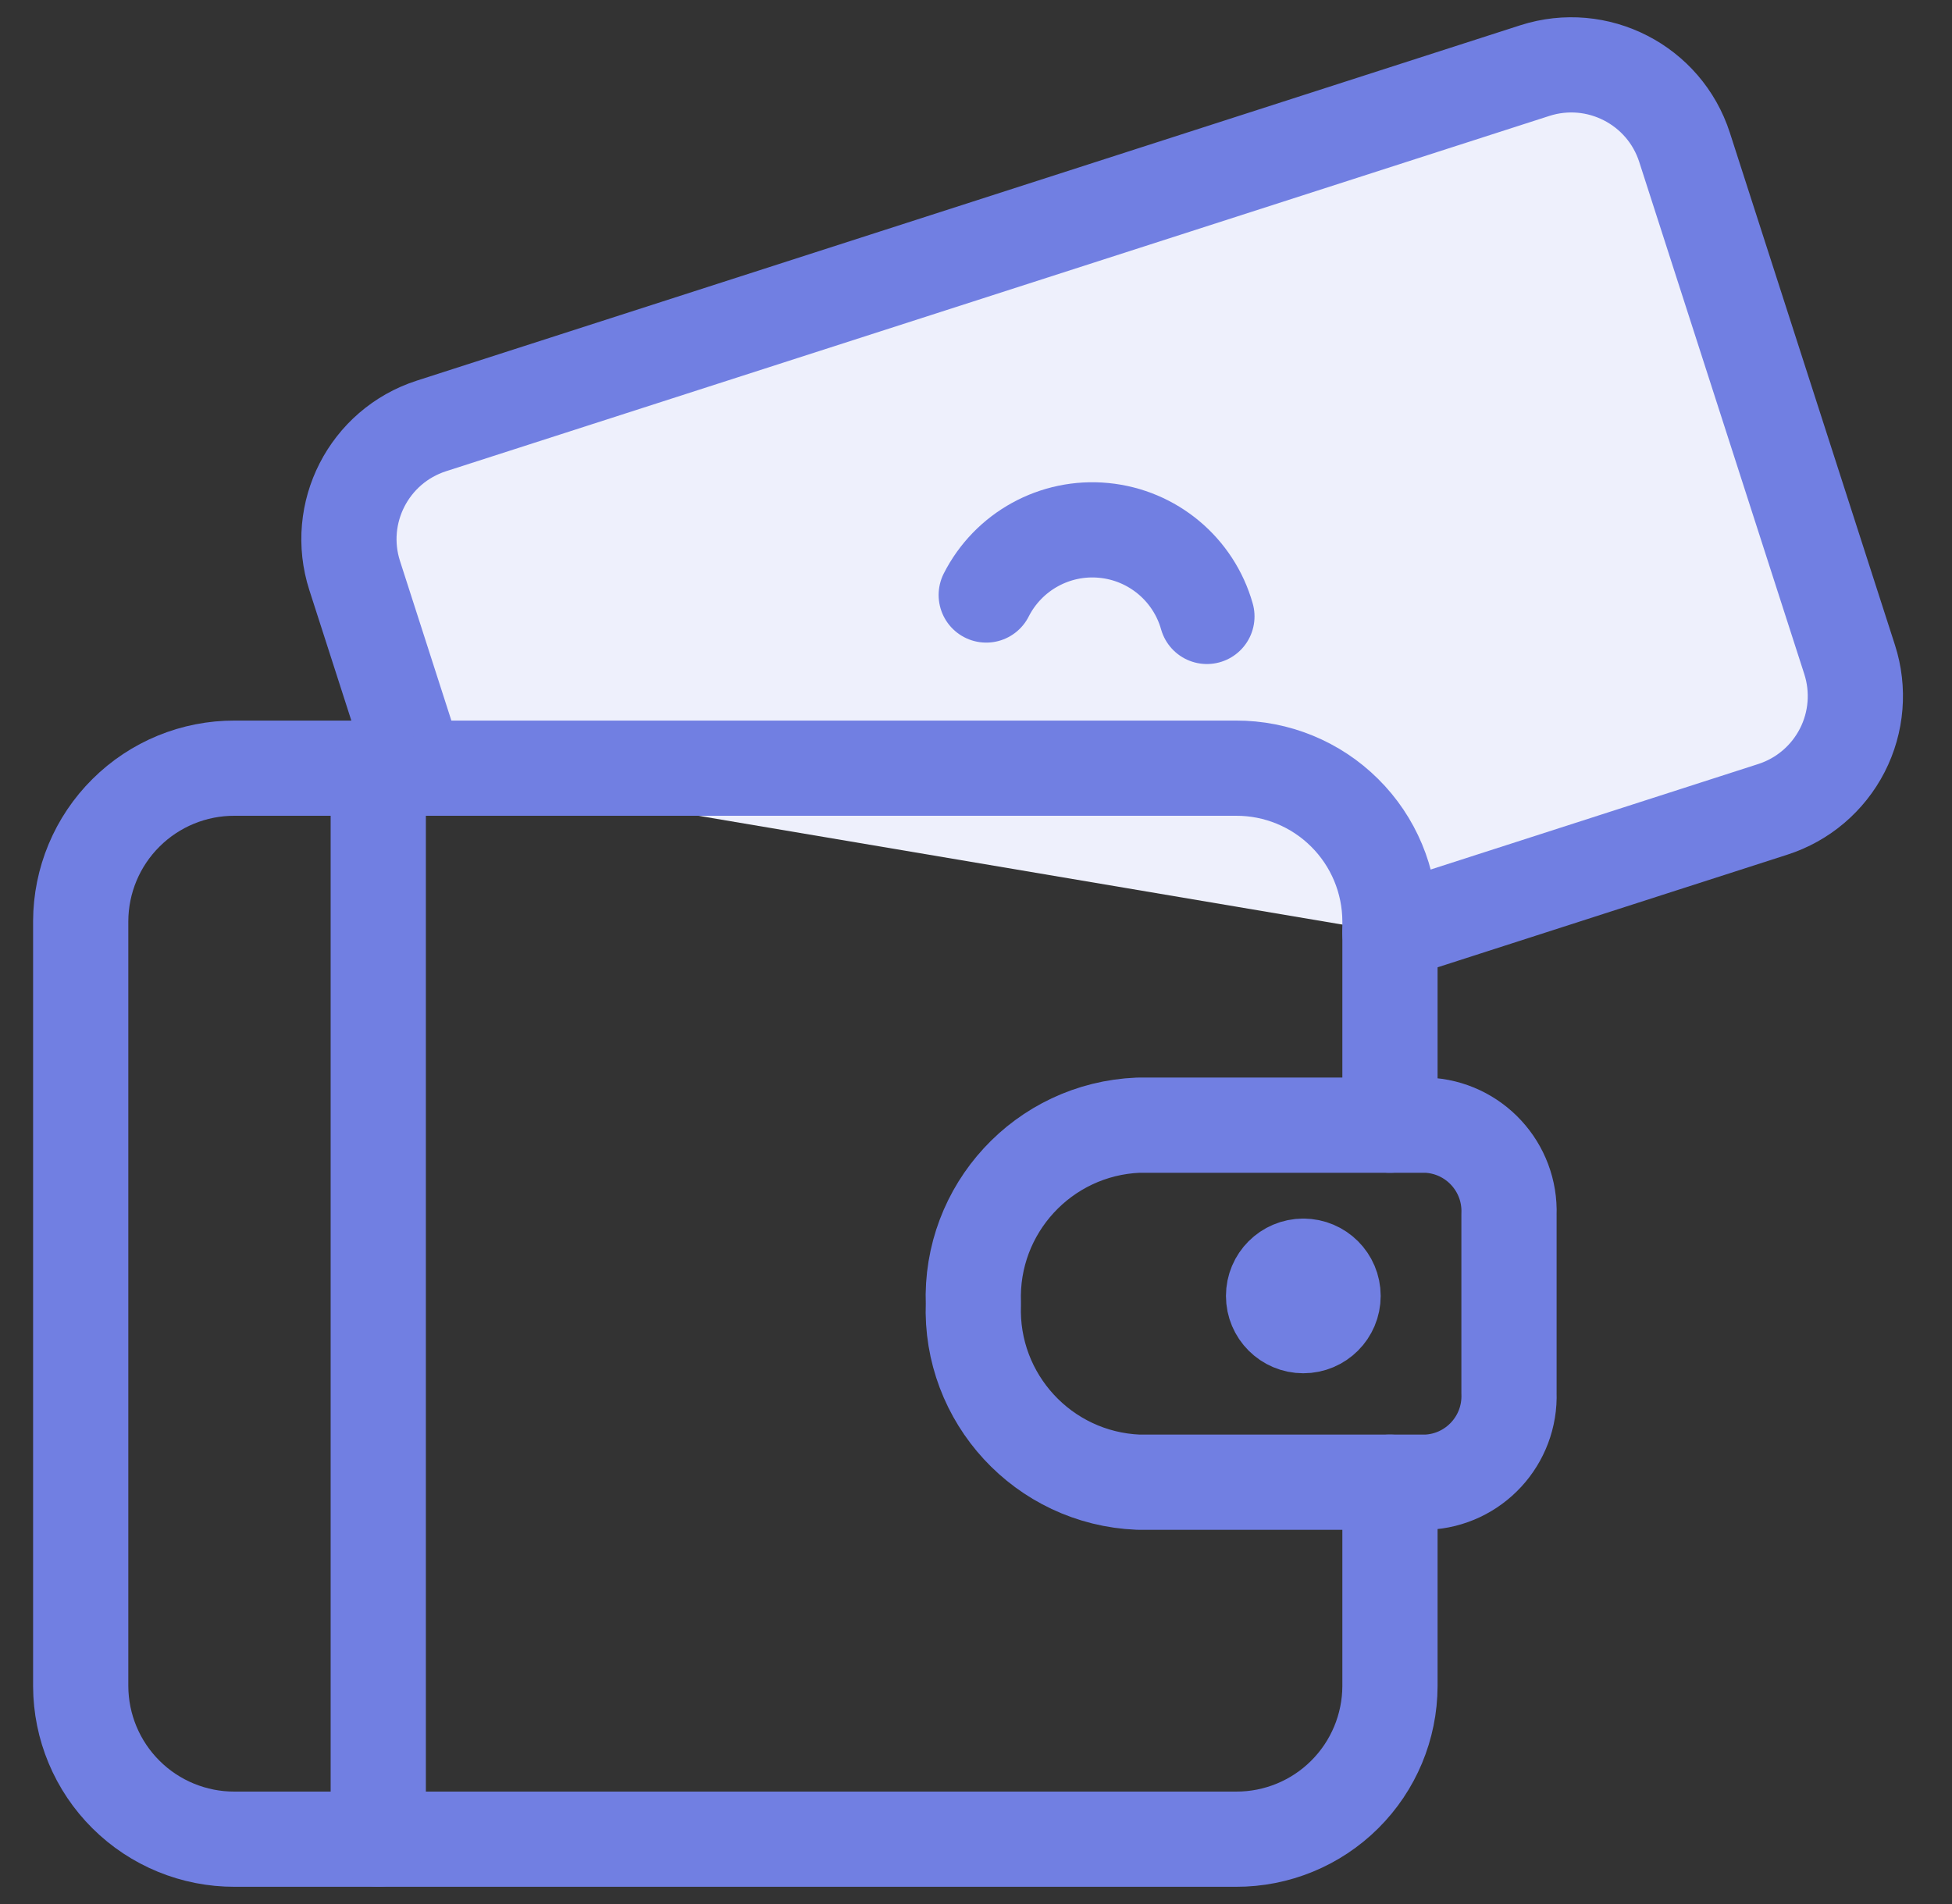
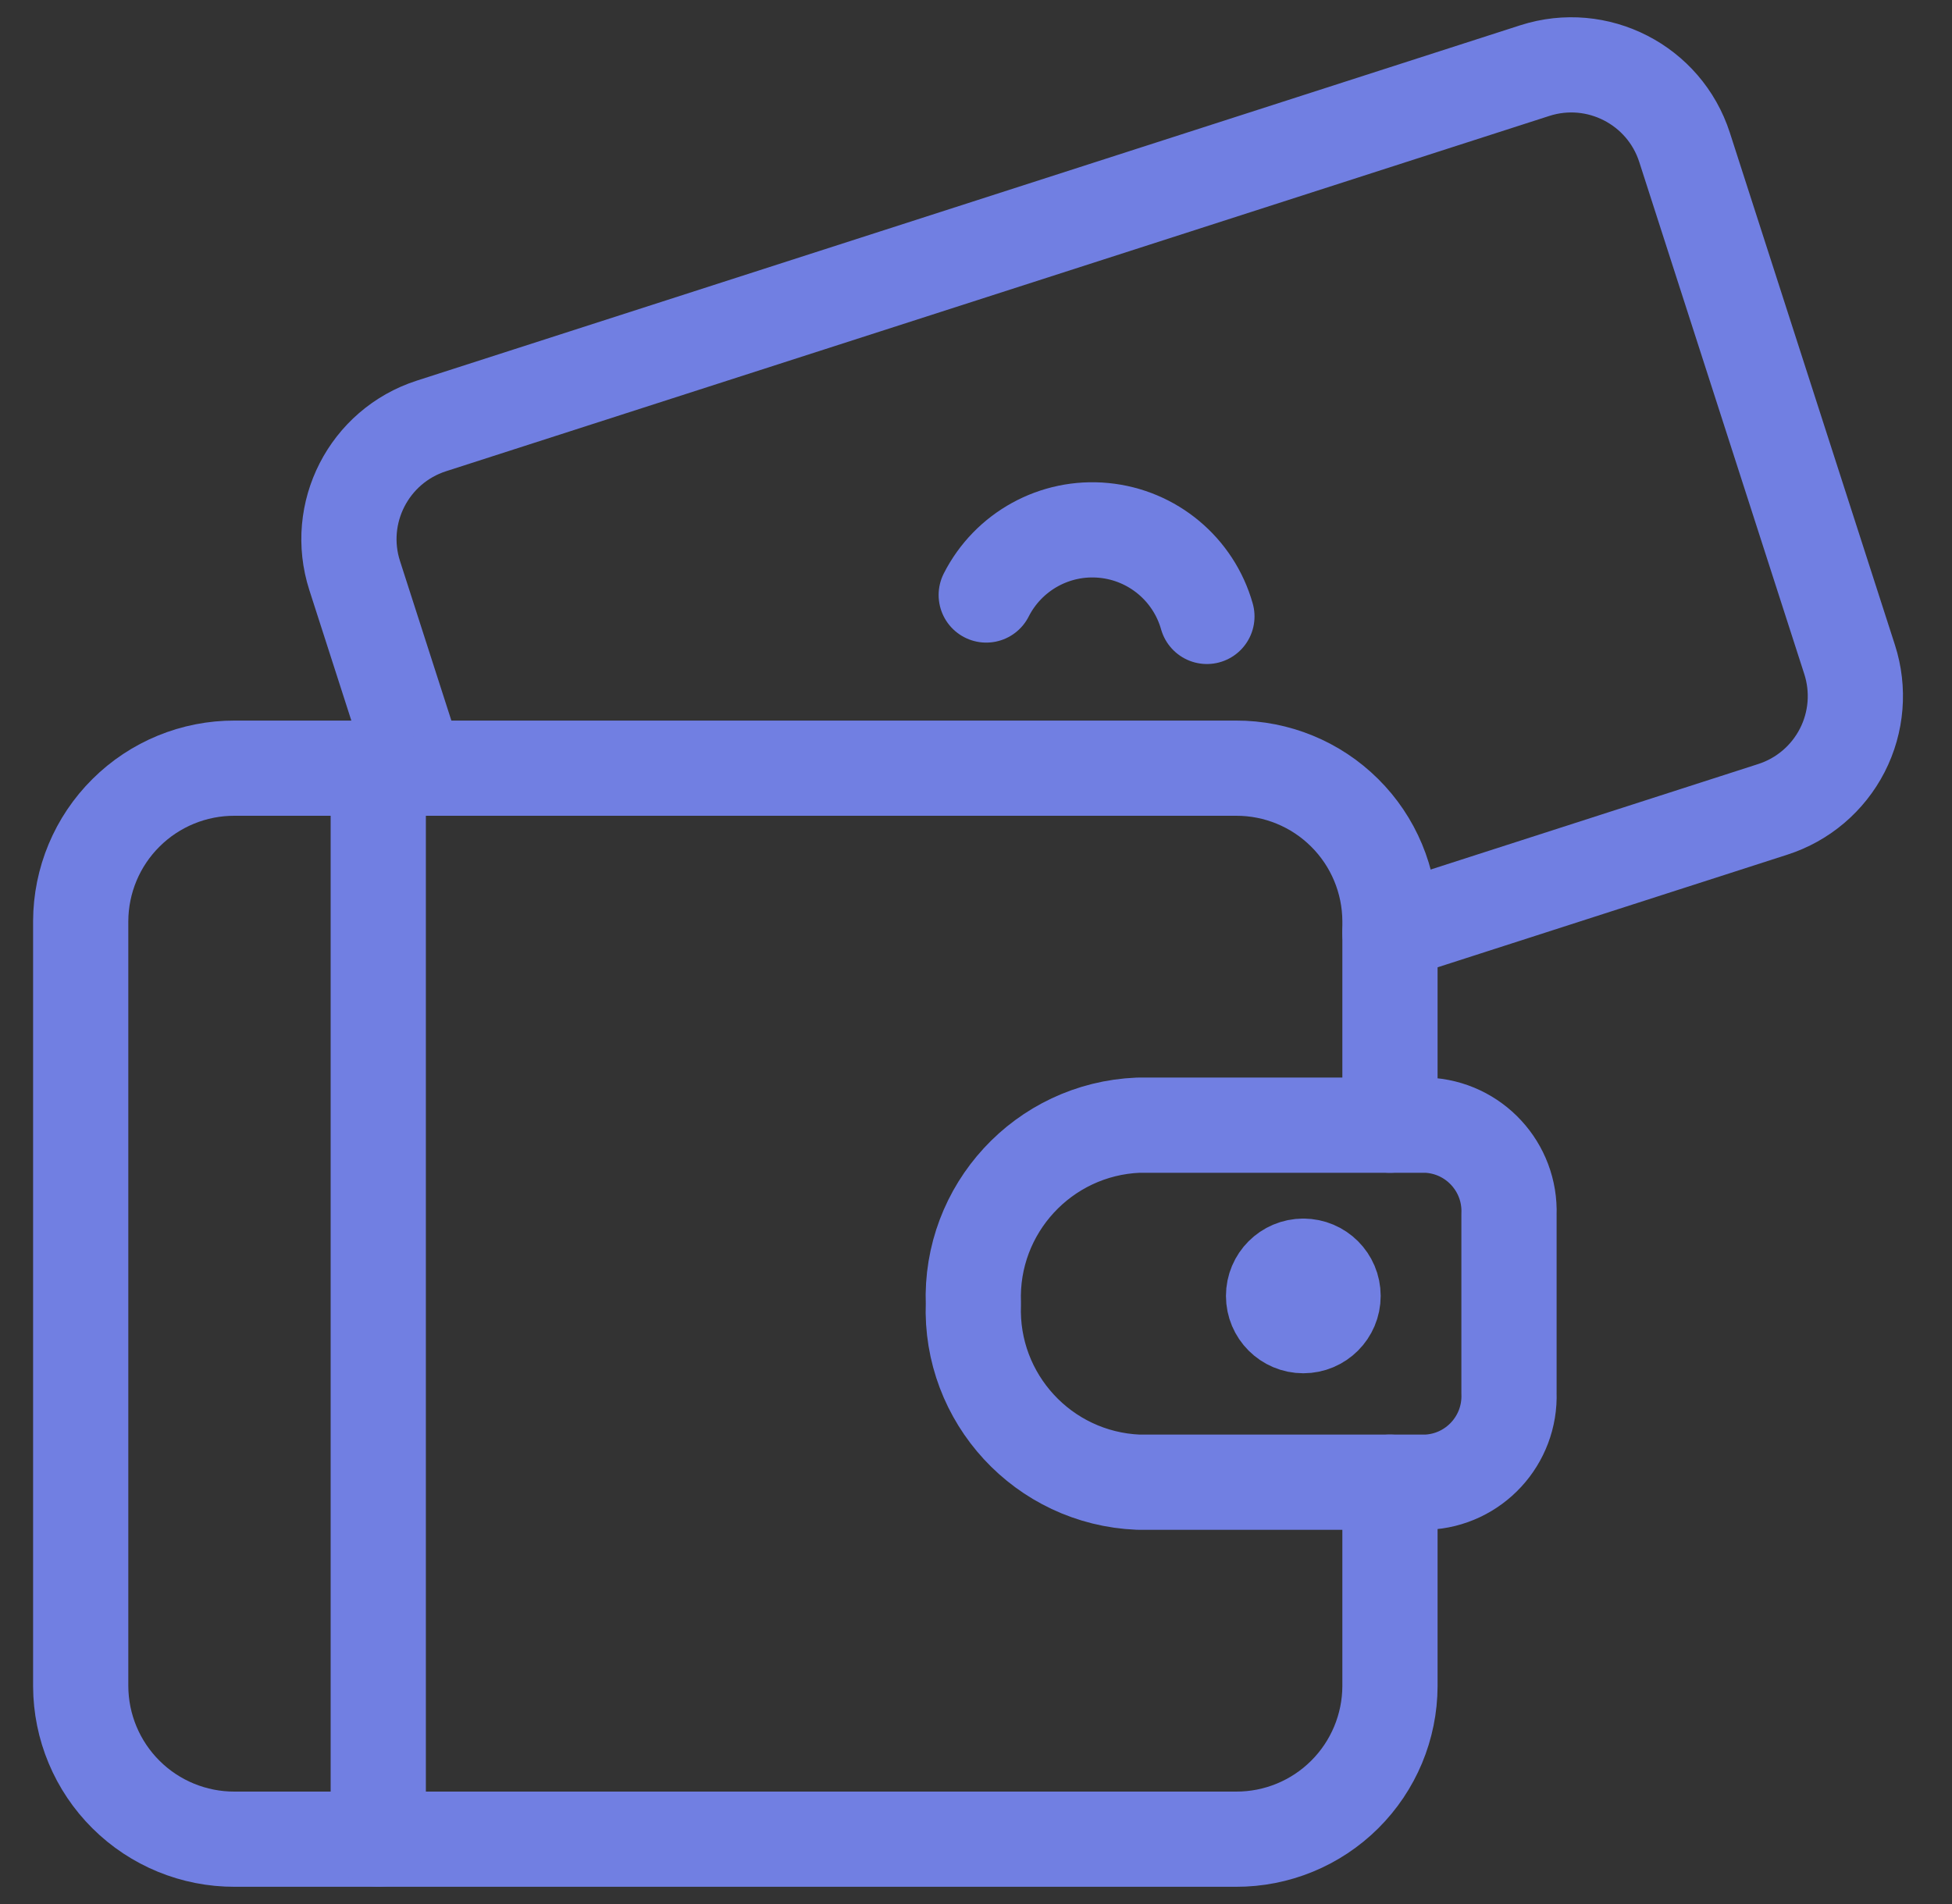
<svg xmlns="http://www.w3.org/2000/svg" width="41" height="40" viewBox="0 0 41 40" fill="none">
  <rect x="0" y="0" width="41" height="40" fill="#333333" stroke="none" />
-   <path fill-rule="evenodd" clip-rule="evenodd" d="M8.752 16.138L7.45 12.093C7.027 10.78 7.748 9.372 9.062 8.948L32.238 1.483C33.552 1.061 34.96 1.783 35.383 3.097L38.85 13.857C39.053 14.488 38.998 15.174 38.695 15.764C38.392 16.354 37.868 16.8 37.236 17.003L29.195 19.593" fill="#EEF0FC" />
  <path d="M8.752 16.138L7.45 12.093C7.027 10.78 7.748 9.372 9.062 8.948L32.238 1.483C33.552 1.061 34.96 1.783 35.383 3.097L38.85 13.857C39.053 14.488 38.998 15.174 38.695 15.764C38.392 16.354 37.868 16.8 37.236 17.003L29.195 19.593" stroke="#717FE2" stroke-width="2" stroke-linecap="round" stroke-linejoin="round" />
  <path d="M29.195 31.138V35.423C29.192 36.279 28.85 37.098 28.243 37.701C27.637 38.304 26.815 38.641 25.96 38.638H4.93C4.075 38.641 3.253 38.304 2.647 37.701C2.04 37.098 1.698 36.279 1.695 35.423V19.352C1.698 18.497 2.04 17.677 2.647 17.075C3.253 16.472 4.075 16.135 4.93 16.138H25.96C26.815 16.135 27.637 16.472 28.243 17.075C28.85 17.677 29.192 18.497 29.195 19.352V23.638" stroke="#717FE2" stroke-width="2" stroke-linecap="round" stroke-linejoin="round" />
  <path d="M7.945 16.163V38.638" stroke="#717FE2" stroke-width="2" stroke-linecap="round" stroke-linejoin="round" />
  <path fill-rule="evenodd" clip-rule="evenodd" d="M23.907 23.638C21.917 23.721 20.369 25.398 20.445 27.388C20.369 29.378 21.917 31.055 23.907 31.138H29.965C30.959 31.096 31.732 30.258 31.695 29.263V25.513C31.733 24.518 30.96 23.68 29.965 23.638H23.907Z" stroke="#717FE2" stroke-width="2" stroke-linecap="round" stroke-linejoin="round" />
  <path d="M27.375 26.6C27.72 26.6 28 26.88 28 27.225C28 27.57 27.72 27.85 27.375 27.85C27.03 27.85 26.75 27.57 26.75 27.225C26.75 26.88 27.03 26.6 27.375 26.6" stroke="#717FE2" stroke-width="2" stroke-linecap="round" stroke-linejoin="round" />
  <path d="M20.715 12.5C21.181 11.582 22.162 11.043 23.186 11.143C24.211 11.242 25.07 11.96 25.35 12.95" stroke="#717FE2" stroke-width="2" stroke-linecap="round" stroke-linejoin="round" />
</svg>